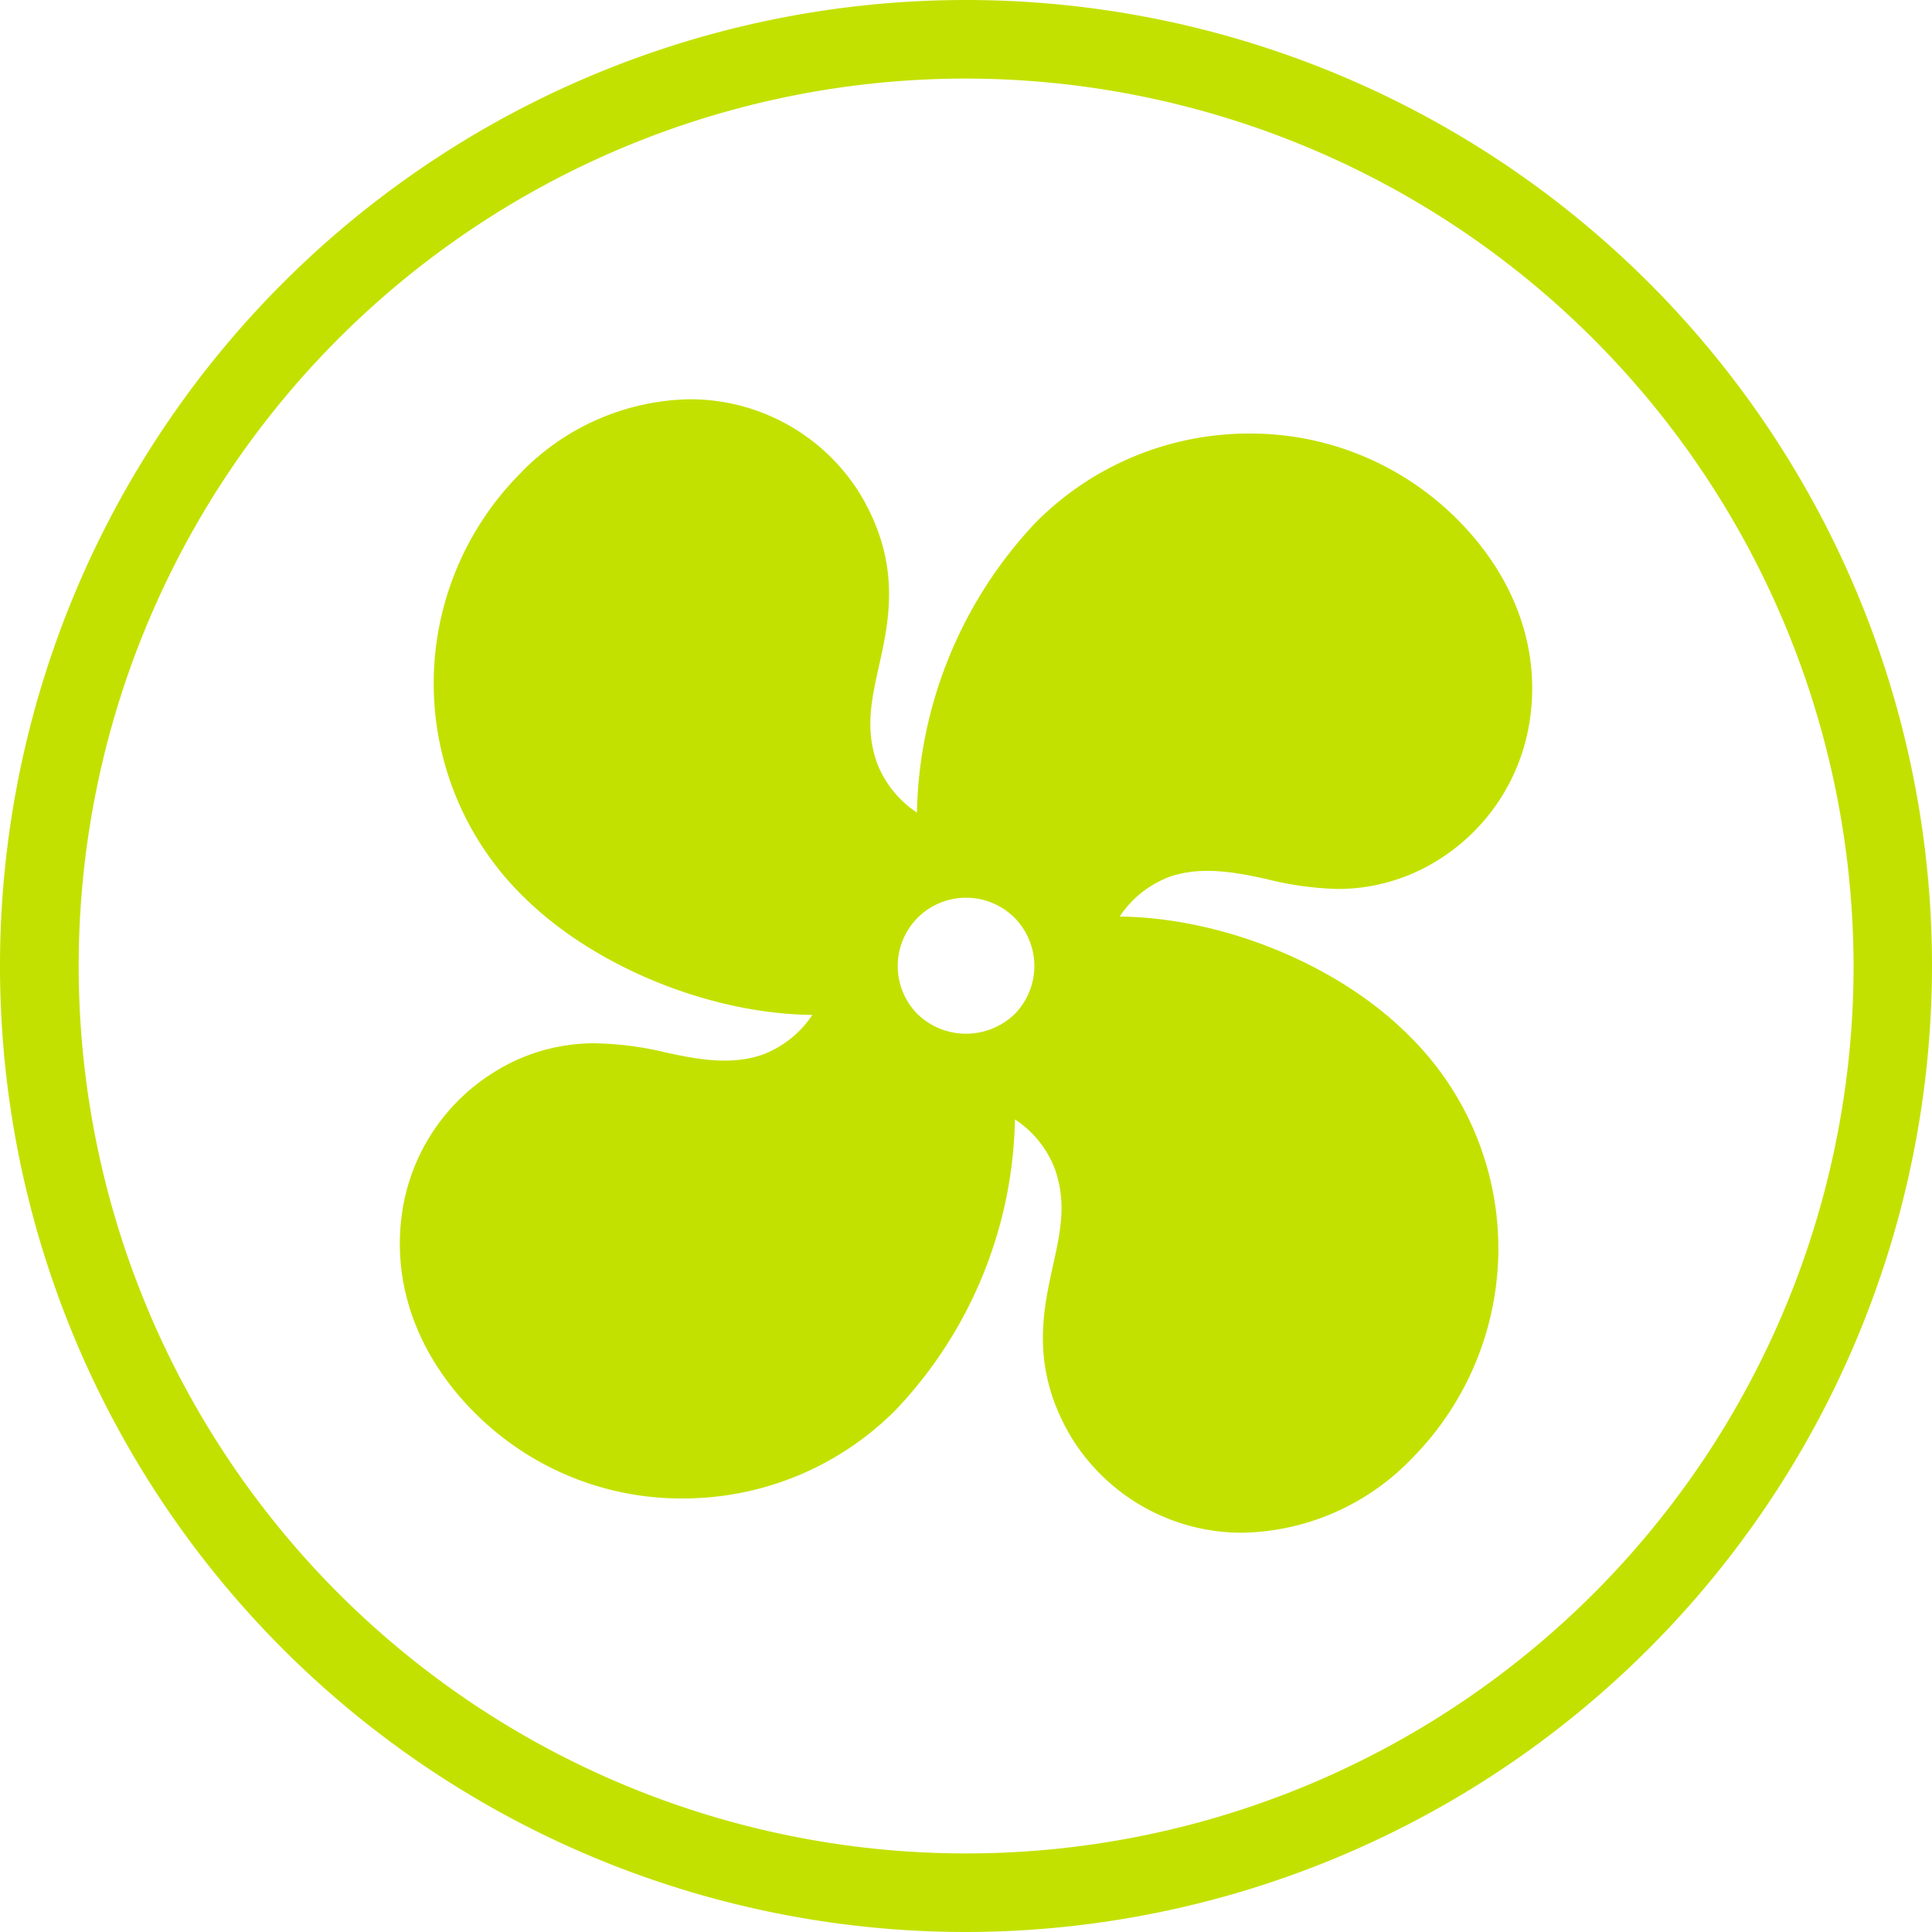
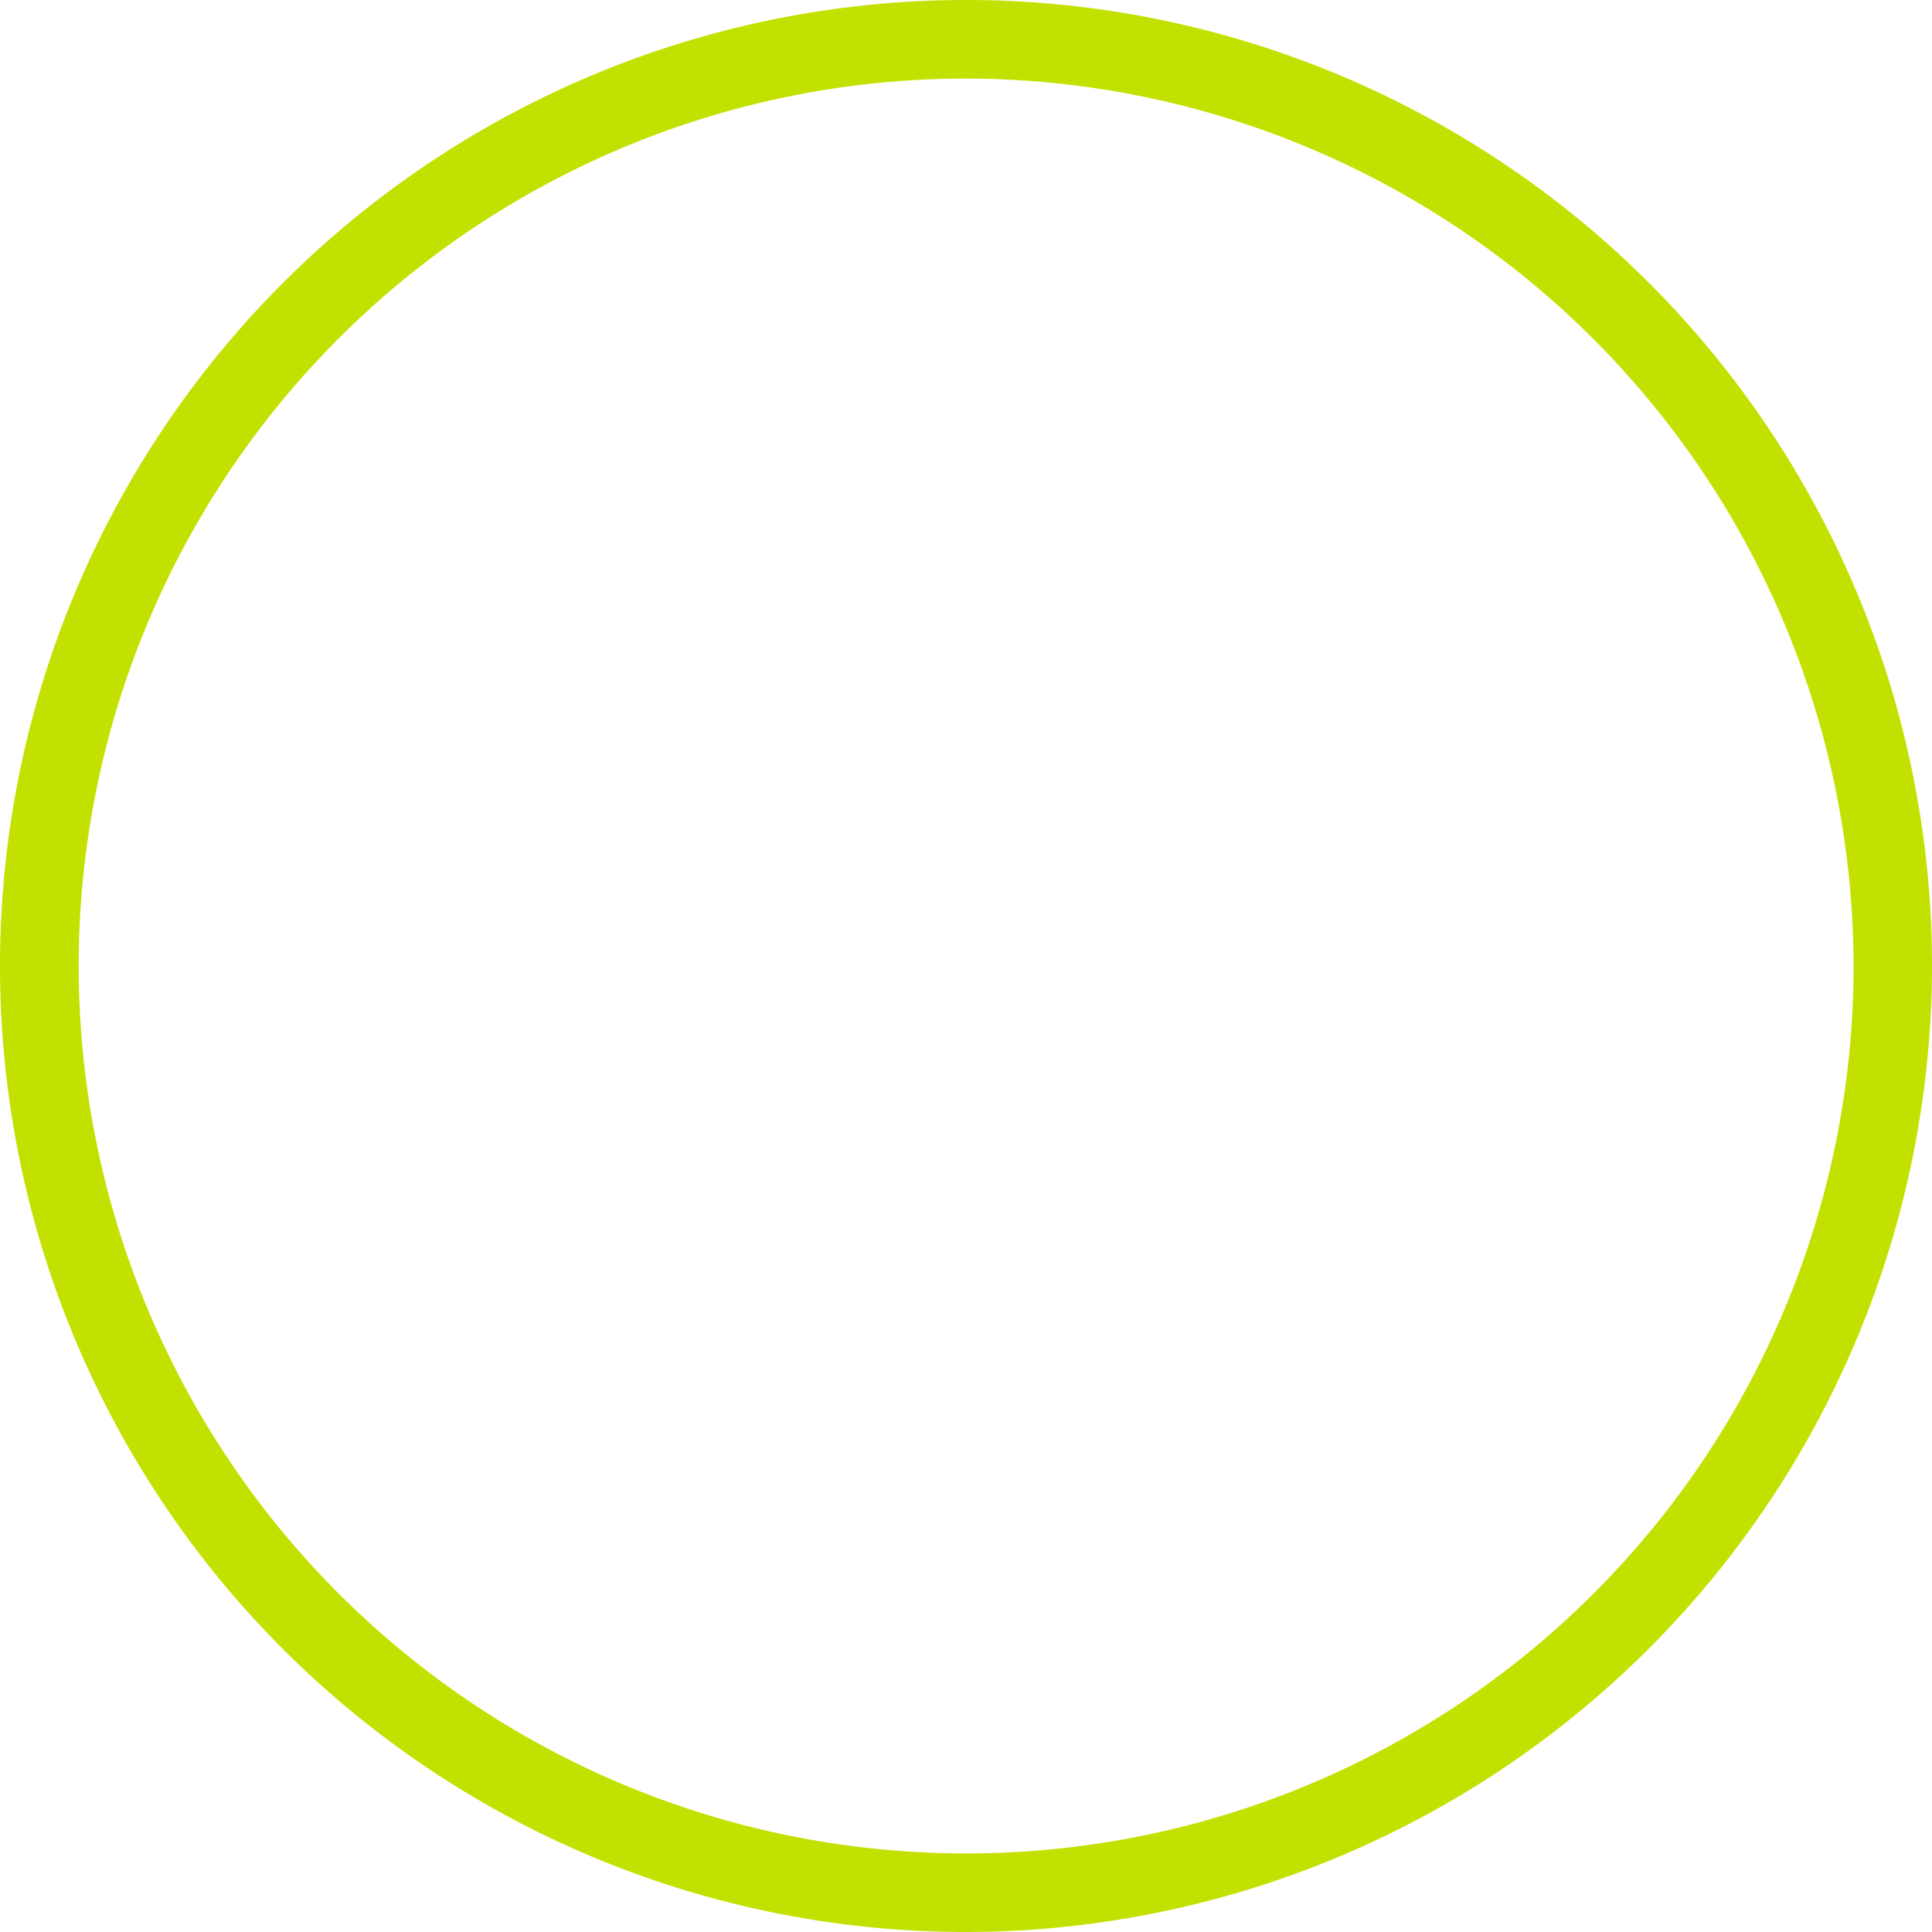
<svg xmlns="http://www.w3.org/2000/svg" id="Calque_1" data-name="Calque 1" viewBox="0 0 150 150">
  <defs>
    <style>.cls-1{fill:#c3e100;}</style>
  </defs>
  <title>sigvart_picto_ventilation</title>
  <path class="cls-1" d="M75,150a75,75,0,1,1,75-75A75.09,75.09,0,0,1,75,150ZM75,6.1A68.9,68.9,0,1,0,143.91,75,69,69,0,0,0,75,6.1Z" />
-   <path class="cls-1" d="M78.76,78.75a5.43,5.43,0,0,1-7.51,0,5.31,5.31,0,0,1,0-7.5,5.32,5.32,0,0,1,7.51,0A5.32,5.32,0,0,1,78.76,78.75Zm12-10.66c2.37-.83,4.86-.44,7.53.15a25.15,25.15,0,0,0,5.61.78,14.66,14.66,0,0,0,7.81-2.28,15.45,15.45,0,0,0,7.13-11.33c.65-5.41-1.38-10.77-5.7-15.09A22.66,22.66,0,0,0,97,33.66a23.31,23.31,0,0,0-16.58,6.9,33.77,33.77,0,0,0-9.23,22.53,8.15,8.15,0,0,1-3.1-3.85c-.93-2.64-.43-4.91.15-7.52.8-3.59,1.78-8-1.5-13.43A15.51,15.51,0,0,0,53.46,31a18.72,18.72,0,0,0-13.14,5.83,23.15,23.15,0,0,0,.24,32.71c5.48,5.48,14.49,9.17,22.51,9.26a8.09,8.09,0,0,1-3.83,3.07c-2.37.83-4.86.44-7.52-.15A25.24,25.24,0,0,0,46.1,81a14.6,14.6,0,0,0-7.8,2.28,15.43,15.43,0,0,0-7.14,11.33c-.64,5.4,1.38,10.77,5.71,15.09A22.64,22.64,0,0,0,53,116.34a23.27,23.27,0,0,0,16.57-6.9,33.67,33.67,0,0,0,9.23-22.53,8,8,0,0,1,3.1,3.85c.93,2.64.43,4.9-.15,7.51-.79,3.6-1.77,8.06,1.5,13.44A15.53,15.53,0,0,0,96.54,119a18.72,18.72,0,0,0,13.14-5.83,23.15,23.15,0,0,0-.23-32.71C104,74.94,95,71.25,86.93,71.16A8.09,8.09,0,0,1,90.76,68.09Z" />
</svg>